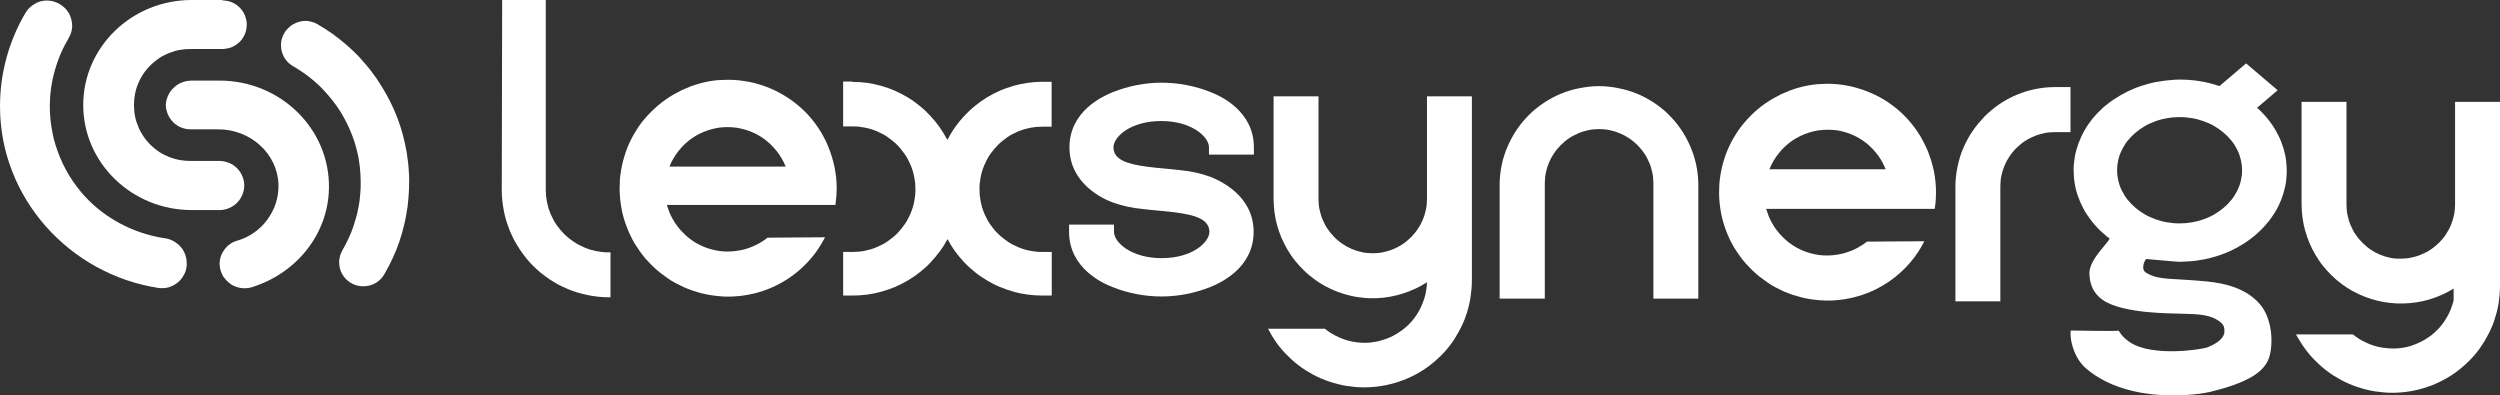
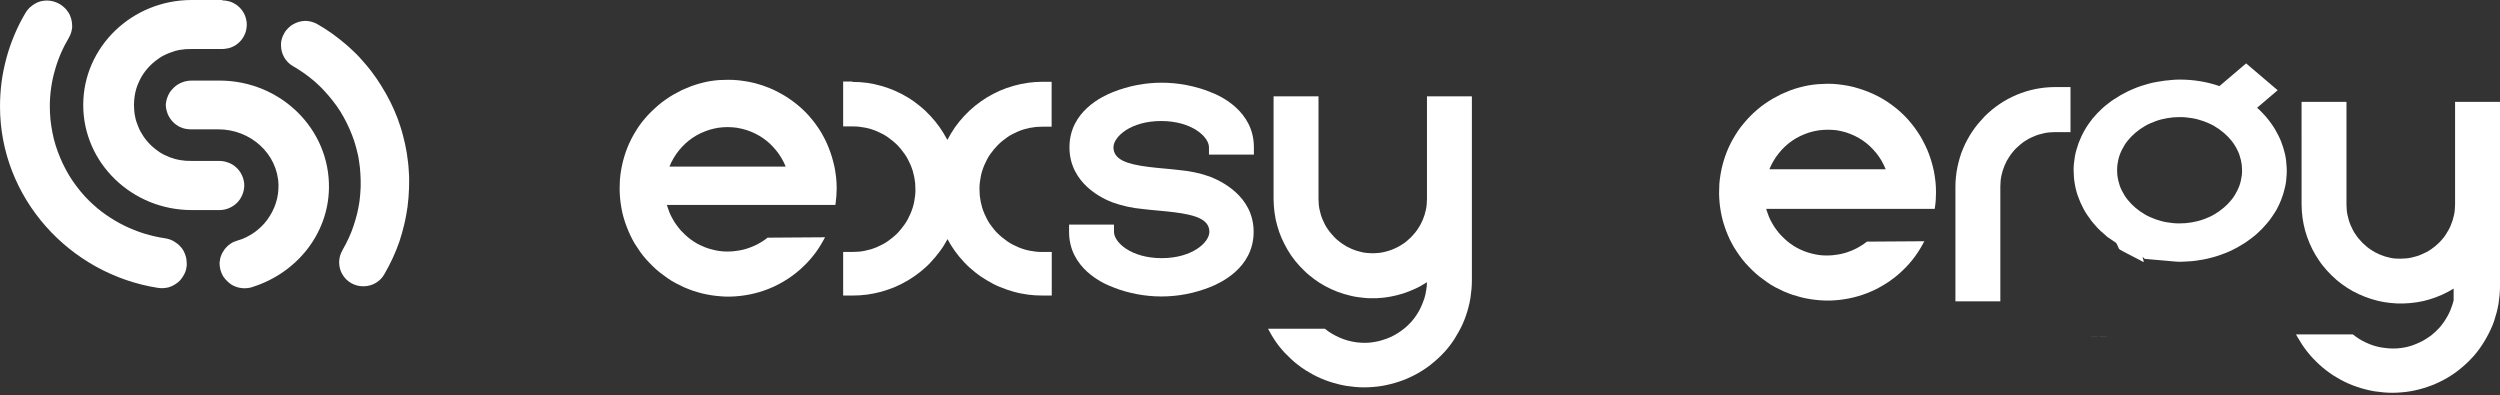
<svg xmlns="http://www.w3.org/2000/svg" id="Layer_1" data-name="Layer 1" viewBox="0 0 1892.3 299.3">
  <rect x="0" y="0" width="1892.3" height="299.3" fill="#333333" stroke="none" />
  <defs>
    <style>
      .cls-1, .cls-2 {
        fill: #fff;
      }

      .cls-2 {
        fill-rule: evenodd;
      }
    </style>
  </defs>
  <path class="cls-1" d="M550.7,96.2c-2.4,0-4.7,.2-7,.5-2.3,.4-4.6,.9-6.9,1.6-2.2,.7-4.4,1.6-6.6,2.6-2.1,1-4.2,2.2-6.1,3.5-1.9,1.3-3.8,2.8-5.5,4.4-1.7,1.6-3.3,3.3-4.8,5.2-1.5,1.8-2.8,3.8-4,5.8s-2.2,4.1-3.1,6.3h88c-.9-2.2-1.9-4.3-3.1-6.3-1.2-2-2.5-4-4-5.8s-3.1-3.6-4.8-5.2c-1.7-1.6-3.6-3.1-5.5-4.4s-4-2.5-6.1-3.5-4.3-1.9-6.6-2.6c-2.3-.7-4.6-1.2-6.9-1.6-2.3-.3-4.6-.5-7-.5Zm.4-35.8c2.7,0,5.4,.1,8.1,.4,2.7,.3,5.3,.7,8,1.2,2.6,.5,5.3,1.2,7.8,2,2.6,.8,5.1,1.7,7.6,2.7s4.9,2.2,7.3,3.5c2.4,1.3,4.7,2.6,6.9,4.1s4.4,3.1,6.5,4.8,4.1,3.5,6,5.4,3.7,3.9,5.4,6,3.3,4.2,4.8,6.5c1.5,2.2,2.9,4.5,4.1,6.9,1.3,2.4,2.4,4.8,3.4,7.3s1.9,5,2.7,7.6,1.4,5.2,2,7.8c.5,2.6,.9,5.3,1.2,8s.4,5.4,.4,8c0,3.8-.3,7.6-.8,11.3l-.2,1.2h-127.5c.3,1,.5,1.9,.9,2.8,.3,.9,.7,1.9,1,2.8,.4,.9,.8,1.8,1.2,2.7s.9,1.8,1.4,2.6c.5,.9,1,1.7,1.5,2.5s1.1,1.6,1.7,2.4c.6,.8,1.2,1.6,1.8,2.3,.6,.8,1.3,1.5,2,2.2s1.4,1.4,2.1,2.1c.7,.7,1.5,1.3,2.2,2,.8,.6,1.5,1.2,2.3,1.8s1.6,1.1,2.5,1.7c.8,.5,1.7,1,2.5,1.5,.9,.5,1.7,.9,2.6,1.3,.9,.4,1.8,.8,2.7,1.2s1.9,.7,2.8,1c.9,.3,1.9,.6,2.8,.8,1,.2,1.9,.5,2.9,.7s1.9,.3,2.9,.5c1,.1,2,.2,3,.3s2,.1,3,.1,2,0,3-.1,2-.1,3-.3c1-.1,2-.3,2.9-.4,1-.2,1.9-.4,2.9-.6,1-.2,1.9-.5,2.9-.8,.9-.3,1.9-.6,2.8-1,.9-.4,1.8-.7,2.7-1.1,.9-.4,1.8-.8,2.7-1.3s1.7-1,2.6-1.5c.8-.5,1.7-1.1,2.5-1.6,.8-.6,1.6-1.2,2.4-1.8l43.5-.3-1.1,2c-1.1,2.1-2.4,4.2-3.7,6.2s-2.7,4-4.2,5.8c-1.5,1.9-3.1,3.7-4.7,5.4-1.7,1.7-3.4,3.4-5.2,5s-3.7,3.1-5.6,4.5c-1.9,1.4-3.9,2.8-6,4-2.1,1.3-4.2,2.4-6.3,3.5-2.2,1.1-4.4,2-6.6,2.9s-4.5,1.6-6.8,2.3-4.6,1.2-7,1.7-4.7,.8-7.1,1.1c-2.4,.3-4.8,.4-7.2,.5s-4.8,0-7.2-.2-4.8-.4-7.2-.8-4.7-.8-7.1-1.4-4.6-1.3-6.9-2c-2.3-.8-4.5-1.7-6.7-2.6-2.2-1-4.4-2.1-6.5-3.2s-4.2-2.4-6.2-3.8-3.9-2.8-5.8-4.3c-1.9-1.5-3.7-3.1-5.4-4.8s-3.4-3.4-5-5.2-3.1-3.7-4.5-5.7-2.7-4-4-6c-1.2-2.1-2.4-4.2-3.4-6.4s-2-4.4-2.8-6.6c-.9-2.3-1.6-4.5-2.3-6.9-.7-2.3-1.2-4.7-1.6-7-.4-2.4-.8-4.7-1-7.1-.2-2.4-.4-4.8-.4-7.2s.1-4.8,.2-7.2c.2-2.4,.5-4.8,.9-7.2s.9-4.7,1.5-7.1c.6-2.3,1.3-4.6,2.1-6.9,.8-2.3,1.7-4.5,2.7-6.7s2.1-4.3,3.3-6.4c1.2-2.1,2.5-4.1,3.8-6.1,1.4-2,2.8-3.9,4.4-5.7,1.5-1.9,3.2-3.6,4.9-5.3s3.5-3.3,5.3-4.9c1.8-1.6,3.7-3,5.7-4.4s4-2.7,6.1-3.9c2.1-1.2,4.2-2.3,6.4-3.4,2.2-1,4.4-1.9,6.7-2.8,2.3-.8,4.6-1.6,6.9-2.2,2.3-.6,4.7-1.2,7-1.6,2.4-.4,4.8-.7,7.2-.9,2.2,0,4.6-.1,7-.2h0Z" />
-   <path class="cls-2" d="M380.1,0h33V143.7c0,1.5,.1,3.1,.2,4.6,.2,1.5,.4,3.1,.7,4.6,.3,1.5,.7,3,1.1,4.5,.5,1.5,1,2.9,1.6,4.4,.6,1.4,1.3,2.8,2,4.2s1.5,2.7,2.4,4,1.8,2.5,2.8,3.7,2,2.3,3.1,3.4c1.1,1.1,2.3,2.1,3.5,3.1s2.5,1.9,3.8,2.8c1.3,.9,2.6,1.7,4,2.4s2.8,1.4,4.2,2c1.4,.6,2.9,1.1,4.4,1.6,1.5,.4,3,.8,4.5,1.1s3.1,.5,4.6,.7c1.6,.2,3.1,.2,4.7,.2h1.4v34h-1.4c-2.6,0-5.3-.1-7.9-.4s-5.2-.7-7.8-1.2c-2.6-.5-5.1-1.2-7.7-1.9-2.5-.8-5-1.7-7.5-2.7-2.4-1-4.8-2.2-7.2-3.4-2.3-1.3-4.6-2.6-6.8-4.1s-4.3-3.1-6.4-4.7c-2-1.7-4-3.5-5.9-5.4s-3.6-3.8-5.3-5.9c-1.7-2.1-3.2-4.2-4.7-6.4s-2.8-4.5-4.1-6.8c-1.2-2.3-2.4-4.7-3.4-7.2s-1.9-5-2.7-7.5c-.8-2.5-1.4-5.1-1.9-7.7-.5-2.6-.9-5.2-1.2-7.9-.3-2.6-.4-5.3-.4-8l.3-143.8Z" />
  <path class="cls-1" d="M645.2,62c3.7,0,7.4,.2,11,.7,3.7,.5,7.3,1.3,10.8,2.3,3.6,1,7,2.2,10.4,3.7s6.7,3.2,9.8,5.1c3.2,1.9,6.2,4.1,9,6.4,2.9,2.3,5.6,4.9,8.1,7.6,2.5,2.7,4.9,5.6,7,8.6s4,6.2,5.8,9.5c1.7-3.3,3.6-6.4,5.7-9.5,2.1-3,4.5-5.9,7-8.6,2.5-2.7,5.2-5.2,8.1-7.6,2.9-2.3,5.9-4.5,9-6.4,3.2-1.9,6.4-3.6,9.8-5.1,3.4-1.5,6.9-2.7,10.4-3.7s7.2-1.8,10.8-2.3,7.3-.8,11-.8h7.1v34h-7.2c-1.6,0-3.1,.1-4.7,.2-1.5,.2-3.1,.4-4.6,.7s-3,.7-4.5,1.1c-1.5,.5-3,1-4.4,1.6s-2.8,1.3-4.2,2-2.7,1.5-4,2.4-2.5,1.8-3.7,2.8-2.4,2-3.4,3.1c-1.1,1.1-2.1,2.3-3.1,3.4-1,1.2-1.9,2.4-2.8,3.7-.9,1.3-1.7,2.6-2.4,4s-1.4,2.8-2,4.2-1.1,2.9-1.6,4.4-.8,3-1.1,4.5-.5,3.1-.7,4.6-.2,3.1-.2,4.7,.1,3.1,.2,4.7c.2,1.5,.4,3.1,.7,4.6s.7,3,1.1,4.5c.5,1.5,1,3,1.6,4.4s1.3,2.8,2,4.2,1.5,2.7,2.4,4,1.8,2.5,2.8,3.7,2,2.4,3.1,3.4c1.1,1.1,2.3,2.1,3.5,3.1s2.5,1.9,3.7,2.8c1.3,.9,2.6,1.7,4,2.4s2.8,1.4,4.2,2,2.9,1.1,4.4,1.6,3,.8,4.5,1.1,3.1,.5,4.6,.7,3.1,.2,4.7,.2h7.2v33h-7.1c-3.7,0-7.4-.2-11-.7-3.7-.5-7.3-1.2-10.8-2.2-3.6-1-7-2.2-10.4-3.6s-6.7-3.1-9.8-5c-3.2-1.9-6.2-3.9-9-6.2-2.9-2.3-5.6-4.7-8.1-7.4-2.5-2.6-4.8-5.4-7-8.4-2.1-2.9-4-6-5.7-9.2-1.7,3.2-3.6,6.3-5.8,9.2-2.1,2.9-4.5,5.7-7,8.4s-5.2,5.1-8.1,7.4c-2.9,2.3-5.9,4.3-9,6.2-3.2,1.9-6.4,3.5-9.8,5-3.4,1.4-6.9,2.6-10.4,3.6-3.6,1-7.2,1.7-10.8,2.2-3.7,.5-7.3,.7-11,.7h-7.1v-33h7.2c1.6,0,3.1-.1,4.7-.2s3.1-.4,4.6-.7,3-.7,4.5-1.1c1.5-.5,3-1,4.4-1.6s2.8-1.3,4.2-2,2.7-1.5,4-2.4,2.5-1.8,3.7-2.8,2.4-2,3.5-3.1,2.1-2.3,3.1-3.5,1.9-2.4,2.8-3.7c.9-1.3,1.7-2.6,2.4-4s1.4-2.8,2-4.2,1.1-2.9,1.6-4.4,.8-3,1.1-4.5,.5-3.1,.7-4.6,.2-3.1,.2-4.7-.1-3.1-.2-4.7c-.2-1.5-.4-3.1-.7-4.6s-.7-3-1.1-4.5c-.5-1.5-1-3-1.6-4.4s-1.3-2.8-2-4.2-1.5-2.7-2.4-4-1.8-2.5-2.8-3.7-2-2.4-3.1-3.5-2.3-2.1-3.5-3.1-2.5-1.9-3.7-2.8c-1.3-.9-2.6-1.7-4-2.4s-2.8-1.4-4.2-2-2.9-1.1-4.4-1.6-3-.8-4.5-1.1-3.1-.5-4.6-.7-3.1-.2-4.7-.2h-7.2V61.7h7v.3Z" />
-   <path class="cls-2" d="M1169.1,226h-34v-87.3c0-2.4,.2-4.8,.5-7.2s.7-4.8,1.2-7.2,1.1-4.7,1.9-7c.7-2.3,1.6-4.6,2.6-6.8s2-4.4,3.2-6.5,2.4-4.2,3.8-6.2,2.8-3.9,4.4-5.8c1.6-1.9,3.2-3.6,4.9-5.3,1.7-1.7,3.5-3.3,5.4-4.8s3.8-2.9,5.9-4.3c2-1.3,4.1-2.6,6.3-3.7,2.1-1.1,4.3-2.2,6.6-3.1,2.2-.9,4.5-1.7,6.9-2.4,2.3-.7,4.7-1.3,7.1-1.7,2.4-.5,4.8-.8,7.2-1.1s4.8-.4,7.3-.4,4.8,.1,7.3,.4c2.4,.2,4.8,.6,7.2,1.1,2.4,.5,4.7,1,7.1,1.7,2.3,.7,4.6,1.5,6.9,2.4,2.2,.9,4.4,1.9,6.6,3.1,2.2,1.1,4.2,2.4,6.3,3.7,2,1.3,4,2.8,5.9,4.3s3.7,3.1,5.4,4.8c1.7,1.7,3.4,3.5,4.9,5.3,1.6,1.9,3,3.8,4.4,5.8s2.6,4.1,3.8,6.2c1.2,2.1,2.2,4.3,3.2,6.5s1.8,4.5,2.6,6.8c.7,2.3,1.4,4.6,1.9,7s.9,4.8,1.2,7.2c.3,2.4,.4,4.8,.5,7.2v87.3h-34v-87.3c0-1.3-.1-2.7-.2-4s-.3-2.7-.6-4c-.3-1.3-.6-2.6-1-3.9-.4-1.3-.8-2.5-1.4-3.8-.5-1.2-1.1-2.4-1.7-3.6-.6-1.2-1.3-2.3-2.1-3.4-.7-1.1-1.5-2.2-2.4-3.2s-1.8-2-2.7-3c-.9-.9-1.9-1.8-3-2.7-1-.8-2.1-1.7-3.2-2.4s-2.3-1.4-3.5-2.1c-1.2-.6-2.4-1.2-3.6-1.7s-2.5-1-3.8-1.4-2.6-.7-3.9-1-2.6-.5-4-.6c-1.3-.1-2.7-.2-4-.2s-2.7,.1-4,.2c-1.3,.1-2.7,.3-4,.6s-2.6,.6-3.9,1-2.6,.8-3.8,1.4c-1.2,.5-2.5,1.1-3.6,1.7-1.2,.6-2.3,1.3-3.5,2.1-1.1,.7-2.2,1.5-3.2,2.4s-2,1.8-3,2.7c-.9,.9-1.8,1.9-2.7,3-.8,1-1.7,2.1-2.4,3.2-.7,1.1-1.4,2.3-2.1,3.4-.6,1.2-1.2,2.4-1.7,3.6-.5,1.2-1,2.5-1.4,3.8s-.7,2.6-1,3.9c-.3,1.3-.5,2.6-.6,4-.1,1.3-.2,2.7-.2,4v87.3h-.2Z" />
  <path class="cls-1" d="M1383.3,98.2c-2.4,0-4.7,.2-7,.5-2.3,.4-4.6,.9-6.9,1.6-2.2,.7-4.4,1.6-6.6,2.6-2.1,1-4.2,2.2-6.1,3.5s-3.8,2.8-5.5,4.4c-1.7,1.6-3.3,3.3-4.8,5.2-1.5,1.8-2.8,3.8-4,5.8s-2.2,4.1-3.1,6.3h88c-.9-2.2-1.9-4.3-3.1-6.4-1.2-2-2.5-4-4-5.8s-3.1-3.6-4.8-5.2c-1.7-1.6-3.6-3.1-5.5-4.4-2-1.3-4-2.5-6.1-3.5s-4.3-1.9-6.6-2.6c-2.3-.7-4.6-1.2-6.9-1.6-2.3-.3-4.6-.4-7-.4Zm-.2-34.8c2.7,0,5.4,.1,8.1,.4s5.3,.7,8,1.2c2.6,.5,5.2,1.2,7.8,2,2.6,.8,5.1,1.7,7.6,2.7s4.9,2.2,7.3,3.4c2.4,1.3,4.7,2.6,6.9,4.1s4.4,3.1,6.5,4.8,4.1,3.5,6,5.4,3.7,3.9,5.4,6c1.7,2.1,3.3,4.2,4.8,6.5,1.5,2.2,2.9,4.5,4.1,6.9,1.3,2.4,2.4,4.8,3.5,7.3,1,2.5,1.9,5,2.7,7.6,.8,2.6,1.4,5.2,2,7.8,.5,2.6,.9,5.3,1.2,8,.3,2.7,.4,5.4,.4,8.1,0,3.8-.2,7.6-.8,11.3l-.2,1.2h-127.5c.3,1,.5,1.9,.9,2.8,.3,.9,.7,1.9,1,2.8,.4,.9,.8,1.8,1.2,2.7s.9,1.8,1.4,2.6c.5,.9,1,1.7,1.5,2.5s1.1,1.6,1.7,2.4c.6,.8,1.2,1.6,1.8,2.3,.6,.8,1.3,1.5,2,2.2s1.4,1.4,2.1,2.1,1.5,1.3,2.2,2c.8,.6,1.5,1.2,2.3,1.8s1.6,1.1,2.5,1.7c.8,.5,1.7,1,2.5,1.5,.9,.5,1.8,.9,2.6,1.3,.9,.4,1.8,.8,2.7,1.2,.9,.4,1.8,.7,2.8,1,.9,.3,1.9,.6,2.8,.8,1,.2,1.9,.5,2.9,.7s1.9,.3,2.9,.5c1,.1,2,.2,3,.3s2,.1,3,.1,2,0,3-.1,2-.1,3-.3c1-.1,2-.3,2.9-.4,1-.2,1.9-.4,2.9-.6,1-.2,1.9-.5,2.9-.8s1.9-.6,2.8-1,1.8-.7,2.7-1.1c.9-.4,1.8-.8,2.7-1.3,.9-.5,1.7-1,2.6-1.5,.8-.5,1.7-1.1,2.5-1.6,.8-.6,1.6-1.2,2.4-1.8l43.5-.3-1.1,2c-1.1,2.1-2.4,4.2-3.7,6.2-1.3,2-2.7,3.9-4.2,5.8-1.5,1.9-3.1,3.7-4.7,5.4-1.7,1.7-3.4,3.4-5.2,5-1.8,1.6-3.7,3.1-5.6,4.5-1.9,1.4-3.9,2.8-6,4-2.1,1.3-4.2,2.4-6.3,3.5-2.2,1.1-4.4,2-6.6,2.9s-4.5,1.6-6.8,2.3c-2.3,.7-4.6,1.2-7,1.7s-4.7,.8-7.1,1.1c-2.4,.3-4.8,.4-7.2,.5-2.4,0-4.8,0-7.2-.2-2.4-.2-4.8-.4-7.2-.8-2.4-.4-4.7-.8-7.1-1.4-2.3-.6-4.6-1.3-6.9-2-2.3-.8-4.5-1.7-6.7-2.6-2.2-1-4.3-2.1-6.5-3.2-2.1-1.2-4.2-2.4-6.1-3.8-2-1.4-3.9-2.8-5.8-4.3s-3.7-3.1-5.4-4.8c-1.7-1.7-3.4-3.4-5-5.2s-3.1-3.7-4.5-5.7c-1.4-1.9-2.7-4-4-6-1.2-2.1-2.4-4.2-3.4-6.3-1-2.2-2-4.4-2.8-6.6-.8-2.2-1.6-4.5-2.3-6.9-.6-2.3-1.2-4.7-1.6-7-.4-2.4-.8-4.7-1-7.1-.2-2.4-.4-4.8-.4-7.2s.1-4.8,.2-7.2c.2-2.4,.5-4.8,.9-7.2s.9-4.7,1.5-7.1c.6-2.3,1.3-4.6,2.1-6.9,.8-2.3,1.7-4.5,2.7-6.7s2.1-4.3,3.3-6.4c1.2-2.1,2.5-4.1,3.8-6.1,1.4-2,2.8-3.9,4.4-5.7,1.5-1.9,3.2-3.6,4.8-5.3s3.5-3.3,5.3-4.9c1.8-1.6,3.7-3,5.7-4.4s4-2.7,6.1-3.9c2.1-1.2,4.2-2.3,6.4-3.4,2.2-1,4.4-1.9,6.7-2.8s4.6-1.6,6.9-2.2,4.7-1.2,7-1.6c2.4-.4,4.8-.7,7.2-.9,2.1-.1,4.5-.2,6.9-.3h0Z" />
-   <path class="cls-1" d="M1567.1,100h-11.8c-1.4,0-2.7,.1-4,.2-1.3,.1-2.7,.3-4,.6s-2.6,.6-3.9,1-2.6,.8-3.8,1.4c-1.3,.5-2.5,1.1-3.7,1.7-1.2,.6-2.3,1.3-3.5,2.1-1.1,.7-2.2,1.5-3.2,2.4-1,.8-2,1.7-3,2.7-1,.9-1.9,1.9-2.7,3-.9,1-1.7,2.1-2.4,3.2-.7,1.1-1.4,2.3-2.1,3.4-.6,1.2-1.2,2.4-1.7,3.6-.5,1.2-1,2.5-1.4,3.8s-.7,2.6-1,3.9c-.3,1.3-.5,2.6-.6,4-.1,1.3-.2,2.7-.2,4v87.1h-34v-86.8c0-2.5,.1-4.9,.4-7.4,.2-2.4,.6-4.9,1.1-7.3s1.1-4.8,1.8-7.2c.7-2.4,1.5-4.7,2.5-6.9,.9-2.3,2-4.5,3.2-6.7s2.4-4.3,3.8-6.3,2.8-4,4.4-5.9,3.2-3.7,4.9-5.5c1.7-1.7,3.6-3.4,5.5-5s3.9-3,5.9-4.4,4.1-2.6,6.3-3.8c2.2-1.2,4.4-2.2,6.7-3.2,2.3-.9,4.6-1.8,6.9-2.5,2.4-.7,4.7-1.3,7.1-1.8s4.8-.8,7.3-1.1c2.4-.2,4.9-.4,7.4-.4h11.9v34.1h-.1Z" />
+   <path class="cls-1" d="M1567.1,100h-11.8c-1.4,0-2.7,.1-4,.2-1.3,.1-2.7,.3-4,.6s-2.6,.6-3.9,1-2.6,.8-3.8,1.4c-1.3,.5-2.5,1.1-3.7,1.7-1.2,.6-2.3,1.3-3.5,2.1-1.1,.7-2.2,1.5-3.2,2.4-1,.8-2,1.7-3,2.7-1,.9-1.9,1.9-2.7,3-.9,1-1.7,2.1-2.4,3.2-.7,1.1-1.4,2.3-2.1,3.4-.6,1.2-1.2,2.4-1.7,3.6-.5,1.2-1,2.5-1.4,3.8s-.7,2.6-1,3.9c-.3,1.3-.5,2.6-.6,4-.1,1.3-.2,2.7-.2,4v87.1h-34v-86.8c0-2.5,.1-4.9,.4-7.4,.2-2.4,.6-4.9,1.1-7.3s1.1-4.8,1.8-7.2c.7-2.4,1.5-4.7,2.5-6.9,.9-2.3,2-4.5,3.2-6.7s2.4-4.3,3.8-6.3,2.8-4,4.4-5.9,3.2-3.7,4.9-5.5c1.7-1.7,3.6-3.4,5.5-5s3.9-3,5.9-4.4,4.1-2.6,6.3-3.8c2.2-1.2,4.4-2.2,6.7-3.2,2.3-.9,4.6-1.8,6.9-2.5,2.4-.7,4.7-1.3,7.1-1.8s4.8-.8,7.3-1.1c2.4-.2,4.9-.4,7.4-.4h11.9v34.1Z" />
  <path class="cls-1" d="M1817.1,195.8c1.4,0,2.7-.1,4-.2,1.3-.1,2.7-.3,4-.6s2.6-.6,3.9-1,2.6-.8,3.8-1.4c1.2-.5,2.5-1.1,3.7-1.7,1.2-.6,2.3-1.3,3.5-2.1,1.1-.8,2.2-1.6,3.2-2.4,1-.9,2-1.8,3-2.7,.9-1,1.9-1.9,2.7-3,.9-1,1.7-2.1,2.4-3.2,.7-1.1,1.4-2.3,2.1-3.5s1.2-2.4,1.7-3.6c.5-1.2,1-2.5,1.4-3.8s.7-2.6,1-3.9c.3-1.3,.5-2.6,.6-4,.1-1.3,.2-2.7,.2-4V77.1h34V216.5c0,2.2-.1,4.5-.3,6.7-.2,2.2-.5,4.4-.8,6.6-.4,2.2-.8,4.4-1.4,6.6s-1.2,4.3-1.9,6.4c-.7,2.1-1.5,4.2-2.5,6.2-.9,2-1.9,4.1-3,6-1.1,2-2.2,3.9-3.4,5.7-1.2,1.9-2.5,3.7-3.9,5.5s-2.8,3.5-4.4,5.1c-1.5,1.6-3.1,3.2-4.8,4.7-1.7,1.5-3.4,3-5.1,4.3-1.8,1.4-3.6,2.7-5.5,3.9-1.9,1.2-3.8,2.4-5.8,3.4-2,1.1-4,2-6,2.9-2.1,.9-4.1,1.7-6.3,2.4-2.1,.7-4.3,1.4-6.4,1.9-2.2,.6-4.4,1-6.6,1.4s-4.4,.6-6.7,.8c-2.2,.2-4.5,.3-6.7,.3s-4.5-.1-6.7-.3c-2.2-.2-4.5-.5-6.7-.8-2.2-.4-4.4-.8-6.6-1.4-2.2-.5-4.3-1.2-6.5-1.9-2.1-.7-4.2-1.5-6.3-2.4-2.1-.9-4.1-1.9-6-2.9-2-1.1-3.9-2.2-5.8-3.4-1.9-1.2-3.7-2.5-5.5-3.9s-3.5-2.8-5.1-4.3c-1.7-1.5-3.2-3.1-4.8-4.7-1.5-1.6-3-3.3-4.4-5.1-1.4-1.8-2.7-3.6-3.9-5.4-1.2-1.9-2.4-3.8-3.5-5.7l-1.1-2h43c.8,.6,1.6,1.2,2.4,1.8,.8,.6,1.6,1.1,2.5,1.7,.8,.5,1.7,1,2.6,1.5s1.8,.9,2.7,1.3c.9,.4,1.8,.8,2.8,1.2,.9,.4,1.9,.7,2.8,1,1,.3,1.9,.6,2.9,.8,1,.2,1.9,.4,2.9,.6s2,.3,3,.4,2,.2,3,.3c1,.1,2,.1,3,.1s2-.1,3-.1c1-.1,2-.2,3-.3,1-.1,2-.3,3-.5s2-.4,2.9-.7c1-.3,1.9-.5,2.9-.9,.9-.3,1.9-.7,2.8-1.1s1.8-.8,2.7-1.2c.9-.4,1.8-.9,2.7-1.4,.9-.5,1.7-1,2.6-1.6,.8-.5,1.7-1.1,2.5-1.7s1.6-1.2,2.3-1.9c.8-.6,1.5-1.3,2.2-2s1.4-1.4,2.1-2.1,1.3-1.5,1.9-2.3,1.2-1.6,1.8-2.4c.6-.8,1.1-1.7,1.6-2.5s1-1.7,1.5-2.6,.9-1.8,1.3-2.7c.4-.9,.8-1.8,1.1-2.8s.7-1.9,1-2.8c.3-1,.5-1.9,.8-2.9v-8.9c-2.8,1.8-5.8,3.3-8.8,4.7-3,1.4-6.2,2.5-9.4,3.5-3.2,1-6.4,1.7-9.7,2.2-3.3,.5-6.6,.8-10,.9-3.3,.1-6.7,0-10-.4-3.3-.3-6.6-.9-9.8-1.7s-6.4-1.8-9.5-3-6.1-2.6-9.1-4.2c-2.9-1.6-5.7-3.4-8.4-5.4-2.7-2-5.2-4.1-7.6-6.5-2.4-2.3-4.6-4.8-6.7-7.4-2.1-2.6-3.9-5.4-5.6-8.2-1.7-2.9-3.2-5.8-4.5-8.9-1.3-3.1-2.4-6.2-3.3-9.4s-1.5-6.5-2-9.8c-.4-3.3-.7-6.6-.7-9.9V77.1h34v77.8c0,1.3,.1,2.7,.2,4s.3,2.7,.6,4c.3,1.3,.6,2.6,1,3.9,.4,1.3,.8,2.5,1.4,3.8,.5,1.2,1.1,2.4,1.7,3.6,.6,1.2,1.3,2.3,2.1,3.4,.7,1.1,1.5,2.2,2.4,3.2s1.7,2,2.7,3c.9,.9,1.9,1.8,3,2.7,1,.9,2.1,1.7,3.2,2.4,1.1,.8,2.3,1.4,3.4,2.1,1.2,.6,2.4,1.2,3.6,1.7s2.5,1,3.8,1.4,2.6,.7,3.9,1,2.6,.5,4,.6c1.3,0,2.6,.1,4,.1Z" />
  <path class="cls-1" d="M1080.1,213.6c-2.8,1.8-5.7,3.5-8.8,4.9s-6.2,2.7-9.4,3.7-6.5,1.8-9.8,2.4-6.6,1-10,1.1-6.7,.1-10.1-.3c-3.3-.3-6.7-.8-9.9-1.6-3.3-.8-6.5-1.7-9.6-2.9-3.1-1.2-6.2-2.6-9.2-4.2s-5.8-3.4-8.5-5.4-5.3-4.1-7.7-6.5c-2.4-2.3-4.7-4.8-6.8-7.4-2.1-2.6-4-5.4-5.7-8.3-1.7-2.9-3.2-5.9-4.6-9-1.3-3.1-2.4-6.2-3.3-9.5-.9-3.2-1.6-6.5-2-9.8s-.7-6.7-.7-10V72.9h34v77.8c0,1.3,.1,2.7,.2,4s.3,2.7,.6,4c.3,1.3,.6,2.6,1,3.9,.4,1.3,.8,2.5,1.4,3.8,.5,1.2,1.1,2.4,1.7,3.6,.6,1.2,1.3,2.3,2.1,3.4,.8,1.1,1.5,2.2,2.4,3.2,.8,1,1.7,2,2.7,3,.9,1,1.9,1.8,3,2.7,1,.8,2.1,1.7,3.2,2.4s2.3,1.4,3.4,2.1c1.2,.6,2.4,1.2,3.6,1.7s2.5,1,3.8,1.4,2.6,.7,3.9,1,2.6,.5,4,.6c1.3,.1,2.7,.2,4,.2s2.7-.1,4-.2c1.3-.1,2.7-.3,4-.6s2.6-.6,3.9-1,2.5-.8,3.8-1.4c1.2-.5,2.5-1.1,3.6-1.7,1.2-.6,2.3-1.3,3.5-2.1,1.1-.7,2.2-1.5,3.2-2.4s2-1.8,3-2.7c.9-.9,1.8-1.9,2.7-3,.8-1,1.7-2.1,2.4-3.2,.7-1.1,1.4-2.3,2.1-3.4,.6-1.2,1.2-2.4,1.7-3.6,.5-1.2,1-2.5,1.4-3.8s.7-2.6,1-3.9c.3-1.3,.5-2.6,.6-4,.1-1.3,.2-2.7,.2-4V72.9h34V212.2c0,2.2-.1,4.5-.3,6.7-.2,2.2-.5,4.4-.8,6.7-.4,2.2-.8,4.4-1.4,6.6-.5,2.2-1.2,4.3-1.9,6.4-.7,2.1-1.5,4.2-2.4,6.2s-1.9,4.1-3,6c-1.1,2-2.2,3.9-3.4,5.8-1.2,1.9-2.5,3.7-3.9,5.5s-2.8,3.5-4.4,5.1c-1.5,1.6-3.1,3.2-4.8,4.7-1.7,1.5-3.4,3-5.1,4.3-1.8,1.4-3.6,2.7-5.5,3.9-1.9,1.2-3.8,2.4-5.8,3.4-2,1.1-4,2-6,2.9-2.1,.9-4.1,1.7-6.3,2.4-2.1,.7-4.3,1.4-6.5,1.9-2.2,.6-4.4,1-6.6,1.4s-4.4,.6-6.7,.8c-2.2,.2-4.5,.3-6.7,.3s-4.5-.1-6.7-.3c-2.2-.2-4.5-.5-6.7-.8-2.2-.4-4.4-.8-6.6-1.4-2.2-.5-4.3-1.2-6.5-1.9-2.1-.7-4.2-1.5-6.3-2.4-2.1-.9-4.1-1.9-6-2.9-2-1.1-3.9-2.2-5.8-3.4-1.9-1.2-3.7-2.5-5.5-3.9-1.8-1.4-3.5-2.8-5.1-4.3s-3.2-3.1-4.8-4.7c-1.5-1.6-3-3.4-4.4-5.1-1.4-1.8-2.7-3.6-3.9-5.5s-2.4-3.8-3.4-5.8l-1.1-2h43c1.7,1.4,3.5,2.7,5.4,3.8,1.9,1.1,3.8,2.1,5.9,3s4.1,1.6,6.2,2.2,4.3,1,6.5,1.3,4.4,.4,6.6,.4,4.4-.2,6.6-.6c2.2-.3,4.3-.8,6.4-1.5,2.1-.6,4.2-1.4,6.2-2.3s3.9-2,5.8-3.2,3.6-2.5,5.3-3.9c1.7-1.4,3.2-3,4.7-4.6,1.5-1.7,2.8-3.4,4-5.3,1.2-1.8,2.3-3.8,3.2-5.8,.9-2,1.7-4,2.4-6.1s1.2-4.2,1.5-6.4c.4-2.2,.6-4.4,.6-6.6v.4h0Z" />
  <path class="cls-1" d="M948.9,175.5c0,27.6-25.7,38.9-32.9,41.8-5.9,2.3-11.9,4.1-18.1,5.3-6.2,1.2-12.5,1.8-18.8,1.8s-12.6-.6-18.8-1.8c-6.2-1.2-12.3-2.9-18.1-5.3-7.3-2.7-33-14.2-33-41.8v-5.5h34v5.5c0,7.9,12.9,19.9,36.1,19.9s36.1-12,36.1-19.9c0-9.5-10.6-12.8-26.3-14.8-7.7-1-16.1-1.5-24.2-2.5-7.7-.7-15.2-2.3-22.5-4.9-7.4-2.7-32.9-14.2-32.9-41.8s25.7-38.9,32.9-41.8c5.9-2.3,11.9-4.1,18.1-5.3,6.2-1.2,12.5-1.8,18.8-1.8s12.6,.6,18.8,1.8c6.2,1.2,12.3,2.9,18.1,5.3,7.3,2.7,32.9,14.2,32.9,41.8v5.5h-34v-5.5c0-7.9-13-19.9-36.2-19.9s-36.1,12-36.1,19.9c0,9.5,10.6,12.8,26.3,14.8,7.6,1,16.1,1.5,24.2,2.5,7.7,.7,15.2,2.3,22.5,4.9,7.4,2.9,33.1,14.2,33.1,41.8Z" />
  <path class="cls-1" d="M168.1,0h-23C99.7,0,63,35.7,63,79.5s36.8,79.5,82.1,79.5h21.2c1.2,0,2.4-.1,3.6-.4,1.2-.2,2.4-.6,3.5-1.1s2.2-1,3.2-1.7,1.9-1.4,2.8-2.3,1.6-1.8,2.3-2.8,1.2-2.1,1.7-3.2c.5-1.1,.8-2.3,1.1-3.5,.2-1.2,.4-2.4,.4-3.6s-.1-2.4-.4-3.6c-.2-1.2-.6-2.3-1.1-3.5-.5-1.1-1-2.2-1.7-3.2s-1.4-1.9-2.3-2.8-1.8-1.6-2.8-2.3-2.1-1.2-3.2-1.7c-1.8-.7-3.6-1.2-5.6-1.4-.5,0-1-.1-1.5-.1h-21.4c-1.4,0-2.8,0-4.2-.1s-2.8-.3-4.2-.5-2.8-.6-4.1-.9c-1.4-.4-2.7-.8-4-1.3s-2.6-1.1-3.9-1.7c-1.3-.6-2.5-1.4-3.7-2.1-1.2-.8-2.3-1.6-3.4-2.5-1.1-.9-2.2-1.8-3.2-2.8s-2-2-2.9-3.1-1.8-2.2-2.6-3.4-1.5-2.4-2.2-3.6c-.7-1.2-1.3-2.5-1.8-3.8s-1-2.6-1.5-4c-.4-1.4-.8-2.7-1-4.1-.3-1.4-.5-2.8-.6-4.2s-.2-2.8-.2-4.2,.1-2.8,.2-4.2c.1-1.4,.4-2.8,.6-4.2,.3-1.4,.6-2.8,1-4.1,.4-1.3,.9-2.7,1.5-4,.5-1.3,1.2-2.6,1.8-3.8,.7-1.2,1.4-2.5,2.2-3.6,.8-1.2,1.7-2.3,2.6-3.4,.9-1.1,1.9-2.1,2.9-3.1s2.1-1.9,3.2-2.8c1.1-.9,2.3-1.7,3.4-2.5,1.2-.8,2.4-1.5,3.7-2.1s2.5-1.2,3.9-1.7c1.3-.5,2.7-1,4-1.4,1.4-.4,2.7-.7,4.1-.9,1.4-.2,2.8-.4,4.2-.5s2.8-.1,4.2-.1h23.5c.5,0,1,0,1.5-.1,1.9-.2,3.8-.6,5.5-1.3,1.1-.5,2.2-1,3.2-1.7s1.9-1.4,2.8-2.3c.9-.8,1.6-1.8,2.3-2.8s1.2-2.1,1.7-3.2,.8-2.3,1-3.4c.2-1.2,.4-2.4,.4-3.6s-.1-2.4-.4-3.6c-.2-1.2-.6-2.3-1-3.4-.5-1.1-1-2.2-1.7-3.2s-1.4-1.9-2.3-2.8c-.8-.8-1.8-1.6-2.8-2.3s-2.1-1.2-3.2-1.7c-1.1-.5-2.3-.8-3.4-1-1.2-.2-2.4-.4-3.6-.4" />
  <path class="cls-1" d="M166.1,61h-20.8c-1.2,0-2.5,.1-3.7,.3-1.2,.2-2.4,.5-3.6,1-1.2,.4-2.3,1-3.3,1.6-1.1,.6-2,1.4-2.9,2.2-.9,.8-1.7,1.8-2.5,2.7-.7,1-1.4,2-1.9,3.2-.5,1.1-1,2.3-1.3,3.5s-.5,2.4-.6,3.6c0,1.2,.1,2.5,.4,3.7s.6,2.4,1.1,3.6c.5,1.2,1.1,2.2,1.8,3.3,.7,1,1.5,2,2.4,2.9s1.9,1.7,2.9,2.3c1,.7,2.1,1.3,3.3,1.7,1.2,.5,2.4,.8,3.6,1,1.2,.2,2.5,.3,3.7,.3h20.6c24.3,0,44.8,18.4,45.5,41.9,0,2.4-.1,4.7-.4,7-.3,2.3-.9,4.6-1.6,6.9-.7,2.2-1.6,4.4-2.7,6.5-1.1,2.1-2.3,4.1-3.7,6s-2.9,3.7-4.6,5.3c-1.7,1.6-3.5,3.2-5.4,4.5-1.9,1.4-4,2.5-6.1,3.6-2.1,1-4.3,1.9-6.6,2.5-.9,.3-1.9,.6-2.8,1-.9,.4-1.7,.9-2.6,1.5-.8,.6-1.6,1.2-2.3,1.9s-1.4,1.4-2,2.2-1.1,1.6-1.6,2.5-.9,1.8-1.2,2.7-.6,1.9-.7,2.9c-.2,1-.3,2-.3,2.9,0,.7,.1,1.5,.2,2.2,.1,.7,.3,1.5,.4,2.2,.2,.7,.4,1.4,.7,2.1,.3,.7,.6,1.4,.9,2,.3,.7,.7,1.3,1.2,1.9,.4,.6,.9,1.2,1.4,1.7s1,1.1,1.6,1.6,1.1,.9,1.7,1.4,1.2,.8,1.9,1.2c.7,.3,1.3,.7,2,.9,.7,.3,1.4,.5,2.1,.7,.7,.2,1.4,.3,2.2,.4,.7,.1,1.5,.2,2.2,.2s1.5,0,2.2-.1,1.5-.2,2.2-.3c.7-.2,1.4-.3,2.1-.6,32.9-10.4,57.2-39.6,57.8-74.8,.7-44.8-36.6-81.4-82.9-81.4" />
  <path class="cls-1" d="M141.3,199c0-1.1-.1-2.2-.3-3.3s-.5-2.2-.9-3.2c-.4-1.1-.9-2.1-1.4-3-.6-1-1.2-1.9-2-2.7-.7-.8-1.5-1.6-2.4-2.3s-1.8-1.3-2.8-1.9-2-1-3.1-1.4-2.2-.6-3.3-.8c-5.4-.8-10.7-2-15.9-3.6s-10.2-3.6-15.1-6c-4.9-2.4-9.6-5.2-14-8.3-4.5-3.1-8.6-6.6-12.5-10.4-2.4-2.3-4.6-4.8-6.7-7.3-2.1-2.6-4.1-5.2-6-8s-3.6-5.6-5.1-8.5c-1.6-2.9-3-5.9-4.3-9s-2.4-6.2-3.4-9.3c-1-3.2-1.8-6.4-2.4-9.6-.7-3.3-1.1-6.5-1.5-9.8-.3-3.3-.5-6.6-.5-9.9,0-9.2,1.2-18.2,3.7-27,2.4-8.8,6-17.2,10.7-25.1,.4-.7,.8-1.5,1.1-2.2,.3-.8,.6-1.5,.8-2.3,.2-.8,.4-1.6,.5-2.4s.2-1.6,.1-2.5c0-.8-.1-1.6-.2-2.5-.1-.8-.3-1.6-.5-2.4-.2-.8-.5-1.6-.8-2.3-.3-.8-.7-1.5-1.1-2.2s-.9-1.4-1.4-2-1-1.3-1.6-1.8c-.6-.6-1.2-1.1-1.9-1.6-.7-.5-1.3-1-2.1-1.4-.7-.4-1.4-.8-2.2-1.1-.8-.3-1.5-.6-2.3-.8s-1.6-.4-2.4-.5-1.6-.2-2.5-.2c-1.6,0-3.3,.2-4.8,.6-1.6,.4-3.1,1-4.5,1.9-1.4,.8-2.7,1.8-3.9,2.9-1.2,1.2-2.2,2.4-3,3.8-3.2,5.3-6,10.9-8.4,16.6s-4.5,11.6-6.1,17.6-2.9,12.1-3.7,18.2c-.8,6.2-1.2,12.4-1.2,18.6,0,69.4,52.7,126.9,119.6,137.3,.7,.1,1.4,.2,2,.2h2c.7,0,1.4-.1,2-.2,.7-.1,1.3-.3,2-.4,.7-.2,1.3-.4,1.9-.7,.6-.3,1.3-.5,1.9-.9,.6-.3,1.2-.7,1.8-1.1s1.1-.8,1.6-1.2c.5-.4,1-.9,1.5-1.4s.9-1,1.3-1.6c.4-.5,.8-1.1,1.1-1.7,.4-.6,.7-1.2,1-1.8,.3-.6,.5-1.3,.8-1.9,.2-.7,.4-1.3,.5-2s.2-1.3,.3-2c.1-.8,.1-1.5,0-2.2h0Z" />
  <path class="cls-1" d="M212.7,34.3c0,1.6,.2,3.2,.6,4.7,.4,1.5,1,3,1.8,4.4s1.8,2.7,2.9,3.8c1.1,1.1,2.4,2.1,3.8,2.9,1.5,.8,2.9,1.7,4.3,2.6s2.8,1.8,4.2,2.8c1.4,1,2.7,2,4,3s2.6,2.1,3.9,3.2,2.5,2.2,3.7,3.4,2.4,2.3,3.5,3.6c1.1,1.2,2.3,2.5,3.3,3.7,1.1,1.3,2.1,2.6,3.2,3.9,1,1.3,2,2.7,3,4,1,1.4,1.9,2.8,2.8,4.2s1.7,2.9,2.5,4.3c.8,1.5,1.6,2.9,2.3,4.4,.7,1.5,1.4,3,2.1,4.5s1.3,3.1,1.9,4.6c.6,1.6,1.1,3.1,1.7,4.7,.5,1.6,1,3.2,1.4,4.8s.8,3.2,1.2,4.9c.4,1.6,.7,3.3,.9,4.9,.3,1.6,.5,3.3,.7,5s.3,3.3,.4,5,.2,3.3,.2,5v5c-.1,1.7-.2,3.3-.3,5-.1,1.7-.3,3.3-.5,5s-.5,3.3-.8,4.9-.6,3.3-1,4.9c-.4,1.6-.8,3.2-1.3,4.8s-1,3.2-1.5,4.8-1.1,3.1-1.7,4.7c-.6,1.5-1.3,3.1-2,4.6s-1.4,3-2.2,4.5c-.8,1.5-1.6,2.9-2.4,4.4-.8,1.4-1.4,2.9-1.9,4.4-.4,1.6-.7,3.1-.7,4.8,0,1.6,.2,3.2,.6,4.8s1,3,1.8,4.4,1.8,2.7,2.9,3.8c1.1,1.1,2.4,2.1,3.8,2.9s2.9,1.4,4.4,1.8c1.6,.4,3.1,.6,4.8,.6,1.6,0,3.2-.2,4.8-.6,1.6-.4,3-1,4.4-1.8s2.7-1.8,3.8-2.9,2.1-2.4,2.9-3.8c1.1-2,2.2-3.9,3.3-6,1-2,2-4.1,3-6.1,.9-2.1,1.8-4.1,2.7-6.2,.8-2.1,1.6-4.2,2.4-6.4,.7-2.1,1.4-4.3,2-6.5s1.2-4.4,1.7-6.6c.5-2.2,1-4.4,1.4-6.7,.4-2.2,.8-4.5,1.1-6.7,.3-2.2,.5-4.5,.7-6.8s.3-4.5,.4-6.8,.1-4.5,.1-6.8-.1-4.5-.3-6.8c-.1-2.3-.3-4.5-.6-6.8-.3-2.2-.6-4.5-.9-6.7-.4-2.2-.8-4.5-1.3-6.7s-1-4.4-1.6-6.6c-.6-2.2-1.2-4.4-1.9-6.5-.7-2.2-1.4-4.3-2.2-6.4-.8-2.1-1.7-4.2-2.6-6.3s-1.9-4.1-2.9-6.2c-1-2-2.1-4-3.2-6s-2.3-3.9-3.5-5.9c-1.2-1.9-2.4-3.8-3.7-5.7-1.3-1.9-2.6-3.7-4-5.5s-2.8-3.6-4.3-5.3c-1.5-1.7-3-3.4-4.5-5.1-1.6-1.7-3.1-3.3-4.8-4.8-1.6-1.6-3.3-3.1-5-4.6s-3.5-2.9-5.2-4.3c-1.8-1.4-3.6-2.8-5.4-4.1-1.8-1.3-3.7-2.6-5.6-3.8-1.9-1.2-3.9-2.4-5.8-3.5-.7-.4-1.4-.8-2.2-1.1-.7-.3-1.5-.6-2.3-.8-.8-.2-1.6-.4-2.3-.5-.8-.1-1.6-.2-2.4-.2s-1.6,.1-2.4,.2-1.6,.3-2.4,.5-1.5,.5-2.3,.8c-.7,.3-1.5,.7-2.2,1.1s-1.4,.8-2,1.3-1.2,1-1.8,1.6c-.6,.6-1.1,1.2-1.6,1.8-.5,.6-.9,1.3-1.3,2-.4,.7-.8,1.4-1.1,2.1s-.6,1.5-.8,2.3-.4,1.6-.5,2.3c-.1,.9-.1,1.7-.1,2.5Z" />
  <path class="cls-1" d="M1600.01,254.7c-7,.11-14.01-.06-21.01-.08" />
  <g>
-     <path class="cls-1" d="M1710.68,230.38c-10.11-11.86-25.67-15.89-40.09-17.32-26.85-2.67-36.37-.68-46.2-6.64-4.75-2.88-.34-11.24,.83-10.8,2.87,1.08,6.47-3.08,14.02-2.66-8.29-3.77-14.7-3.75-23.56-6.56-6.44-2.05-12.28-5.59-18.96-5.99,.26,2.62-15.56,15.65-15.21,26.72,.27,8.56,3.28,15.13,10.07,19.89,15.49,10.84,54.28,10.09,58.81,10.4,8.13,.55,19.83-.5,28.38,5.06,4.25,2.76,5.16,4.74,4.9,8.96-.34,5.49-7.71,9.45-12.88,11.5-3.68,1.46-41.69,7.62-58.86-4.02-6.08-4.12-8.17-8.59-8.17-8.59-5.33,.49-33.51-.19-36.15-.14-1.12,.02-.74,18.61,11.81,29.1,33.41,27.94,86.87,18.97,93.31,17.39,27.56-6.75,41.17-14.55,44.87-26.28,3.32-10.53,2.25-29.26-6.93-40.03Z" />
    <path class="cls-1" d="M1730.83,126.9c-.1-1.7-.2-3.32-.4-5.02-.2-1.62-.4-3.32-.8-4.93-.4-1.7-.8-3.32-1.3-4.93s-1.1-3.23-1.7-4.85c-.6-1.53-1.3-3.15-2.1-4.68-.8-1.62-1.6-3.06-2.5-4.59s-1.9-2.98-2.9-4.42c-1-1.45-2.1-2.81-3.2-4.17-1.2-1.36-2.3-2.72-3.6-4-1.2-1.28-2.5-2.55-3.9-3.74l15.58-13.27-23.88-20.32-20.18,17.18c-9.69-3.32-19.68-4.93-30.07-4.93-2,0-4,.09-5.69,.26-2,.17-4,.34-5.99,.6-2,.26-3.9,.6-5.89,.94-2,.34-3.9,.77-5.79,1.28-1.9,.51-3.8,1.11-5.69,1.7-1.9,.6-3.7,1.28-5.49,2.04s-3.6,1.53-5.29,2.38-3.4,1.79-5.09,2.72c-1.6,.94-3.2,1.96-4.8,2.98s-3.1,2.13-4.6,3.32c-1.5,1.11-2.9,2.3-4.3,3.57-1.3,1.19-2.6,2.47-3.9,3.83-1.3,1.36-2.5,2.72-3.6,4.08-1.1,1.45-2.2,2.89-3.2,4.34-1,1.45-1.9,2.98-2.8,4.51-.8,1.53-1.7,3.06-2.4,4.68-.7,1.53-1.4,3.15-2,4.76-.6,1.62-1.1,3.32-1.6,4.93-.5,1.7-.9,3.32-1.2,5.02s-.5,3.4-.7,5.1-.3,3.4-.3,5.1,.1,3.4,.2,5.1,.3,3.4,.6,5.1c.2,1.7,.6,3.32,1,5.02,.4,1.62,.9,3.32,1.5,4.93,.6,1.62,1.2,3.23,1.9,4.85,.7,1.53,1.5,3.15,2.3,4.68,.8,1.53,1.7,3.06,2.7,4.51,1,1.45,2,2.89,3.1,4.34,1.1,1.45,2.3,2.81,3.5,4.17,1.2,1.36,2.4,2.64,3.8,3.91,1.4,1.28,2.8,2.47,4.2,3.66-.34,.23,7.93,5.29,7.6,5.53,2.83,5.18,.39,3.56,5.55,6.39,4.88,2.68,9.98,5.02,14.84,7.74,.03,0,.06-.01,.08-.02,1-.17-2.47-6.15,.95-2.34l23.83,2.09c1.76,.15,3.54,.14,5.31,.02,1.21-.09,2.38-.14,3.58-.19,2-.09,4-.26,5.89-.51,1.9-.26,3.9-.6,5.79-.94,1.9-.34,3.8-.77,5.69-1.28,1.9-.51,3.8-1.02,5.59-1.62,1.8-.6,3.6-1.28,5.39-1.96,1.7-.68,3.5-1.45,5.19-2.3s3.4-1.7,4.99-2.64,3.2-1.87,4.8-2.89c1.5-1.02,3-2.13,4.5-3.23,1.5-1.11,2.9-2.3,4.3-3.49,1.3-1.19,2.6-2.47,3.9-3.74,1.2-1.36,2.5-2.64,3.6-4,1.2-1.36,2.3-2.72,3.3-4.17,1-1.36,2-2.89,2.9-4.34,.9-1.45,1.8-2.98,2.5-4.51s1.5-3.06,2.1-4.68c.6-1.53,1.2-3.15,1.7-4.76s.9-3.32,1.3-4.93c.4-1.62,.7-3.23,.9-4.93,.2-1.7,.3-3.32,.4-5.02s.1-3.35,0-5.02Zm-33.97,5.87c-.2,1.36-.4,2.64-.7,3.91-.3,1.28-.6,2.55-1.1,3.83-.5,1.28-1,2.55-1.6,3.74-.6,1.19-1.3,2.38-2,3.57-.7,1.19-1.5,2.3-2.4,3.4s-1.8,2.13-2.8,3.15c-1,1.02-2,1.96-3.1,2.89s-2.2,1.79-3.4,2.64-2.4,1.62-3.7,2.38c-1.3,.77-2.6,1.45-4,2.04-1.4,.68-2.8,1.19-4.2,1.7-1.5,.51-2.9,1.02-4.4,1.36-1.5,.34-3,.68-4.5,.94-1.5,.26-3.1,.43-4.6,.6-1.5,.09-3.1,.17-4.6,.17s-3.1,0-4.6-.17c-1.6-.17-3.1-.34-4.6-.6-1.5-.26-3-.51-4.5-.94-1.5-.43-3-.85-4.4-1.36-1.4-.51-2.8-1.11-4.2-1.7s-2.7-1.28-4-2.04c-1.3-.77-2.5-1.53-3.7-2.38-1.2-.85-2.3-1.7-3.4-2.64-1.1-.94-2.1-1.87-3.1-2.89-1-1.02-1.9-2.04-2.8-3.15s-1.7-2.21-2.4-3.4c-.7-1.19-1.4-2.38-2-3.57-.6-1.28-1.2-2.47-1.6-3.74-.4-1.28-.8-2.55-1.1-3.83-.3-1.28-.5-2.64-.7-3.91-.1-1.28-.2-2.64-.2-3.91,0-1.36,.1-2.64,.2-3.91,.2-1.36,.4-2.64,.7-3.91,.3-1.28,.6-2.55,1.1-3.83,.5-1.28,1-2.55,1.6-3.74,.6-1.19,1.3-2.38,2-3.57,.7-1.19,1.5-2.3,2.4-3.4s1.8-2.13,2.8-3.15c1-1.02,2-1.96,3.1-2.89s2.2-1.79,3.4-2.64,2.4-1.62,3.7-2.38c1.3-.77,2.6-1.45,4-2.04,1.4-.6,2.8-1.19,4.2-1.7,1.5-.51,2.9-1.02,4.4-1.36,1.5-.34,3-.68,4.5-.94s3.1-.43,4.6-.6c1.5-.09,3.1-.17,4.6-.17s3,0,4.6,.17c1.6,.17,3.1,.34,4.6,.6s3,.51,4.5,.94c1.5,.43,3,.85,4.4,1.36,1.4,.51,2.8,1.11,4.2,1.7,1.4,.6,2.7,1.28,4,2.04,1.3,.77,2.5,1.53,3.7,2.38,1.2,.85,2.3,1.7,3.4,2.64s2.1,1.87,3.1,2.89c1,1.02,1.9,2.04,2.8,3.15s1.7,2.21,2.4,3.4c.8,1.19,1.4,2.38,2,3.57,.6,1.28,1.2,2.47,1.6,3.74,.4,1.28,.8,2.55,1.1,3.83,.3,1.28,.5,2.64,.7,3.91,.1,1.28,.2,2.64,.2,3.91s0,2.64-.2,3.91Z" />
  </g>
</svg>